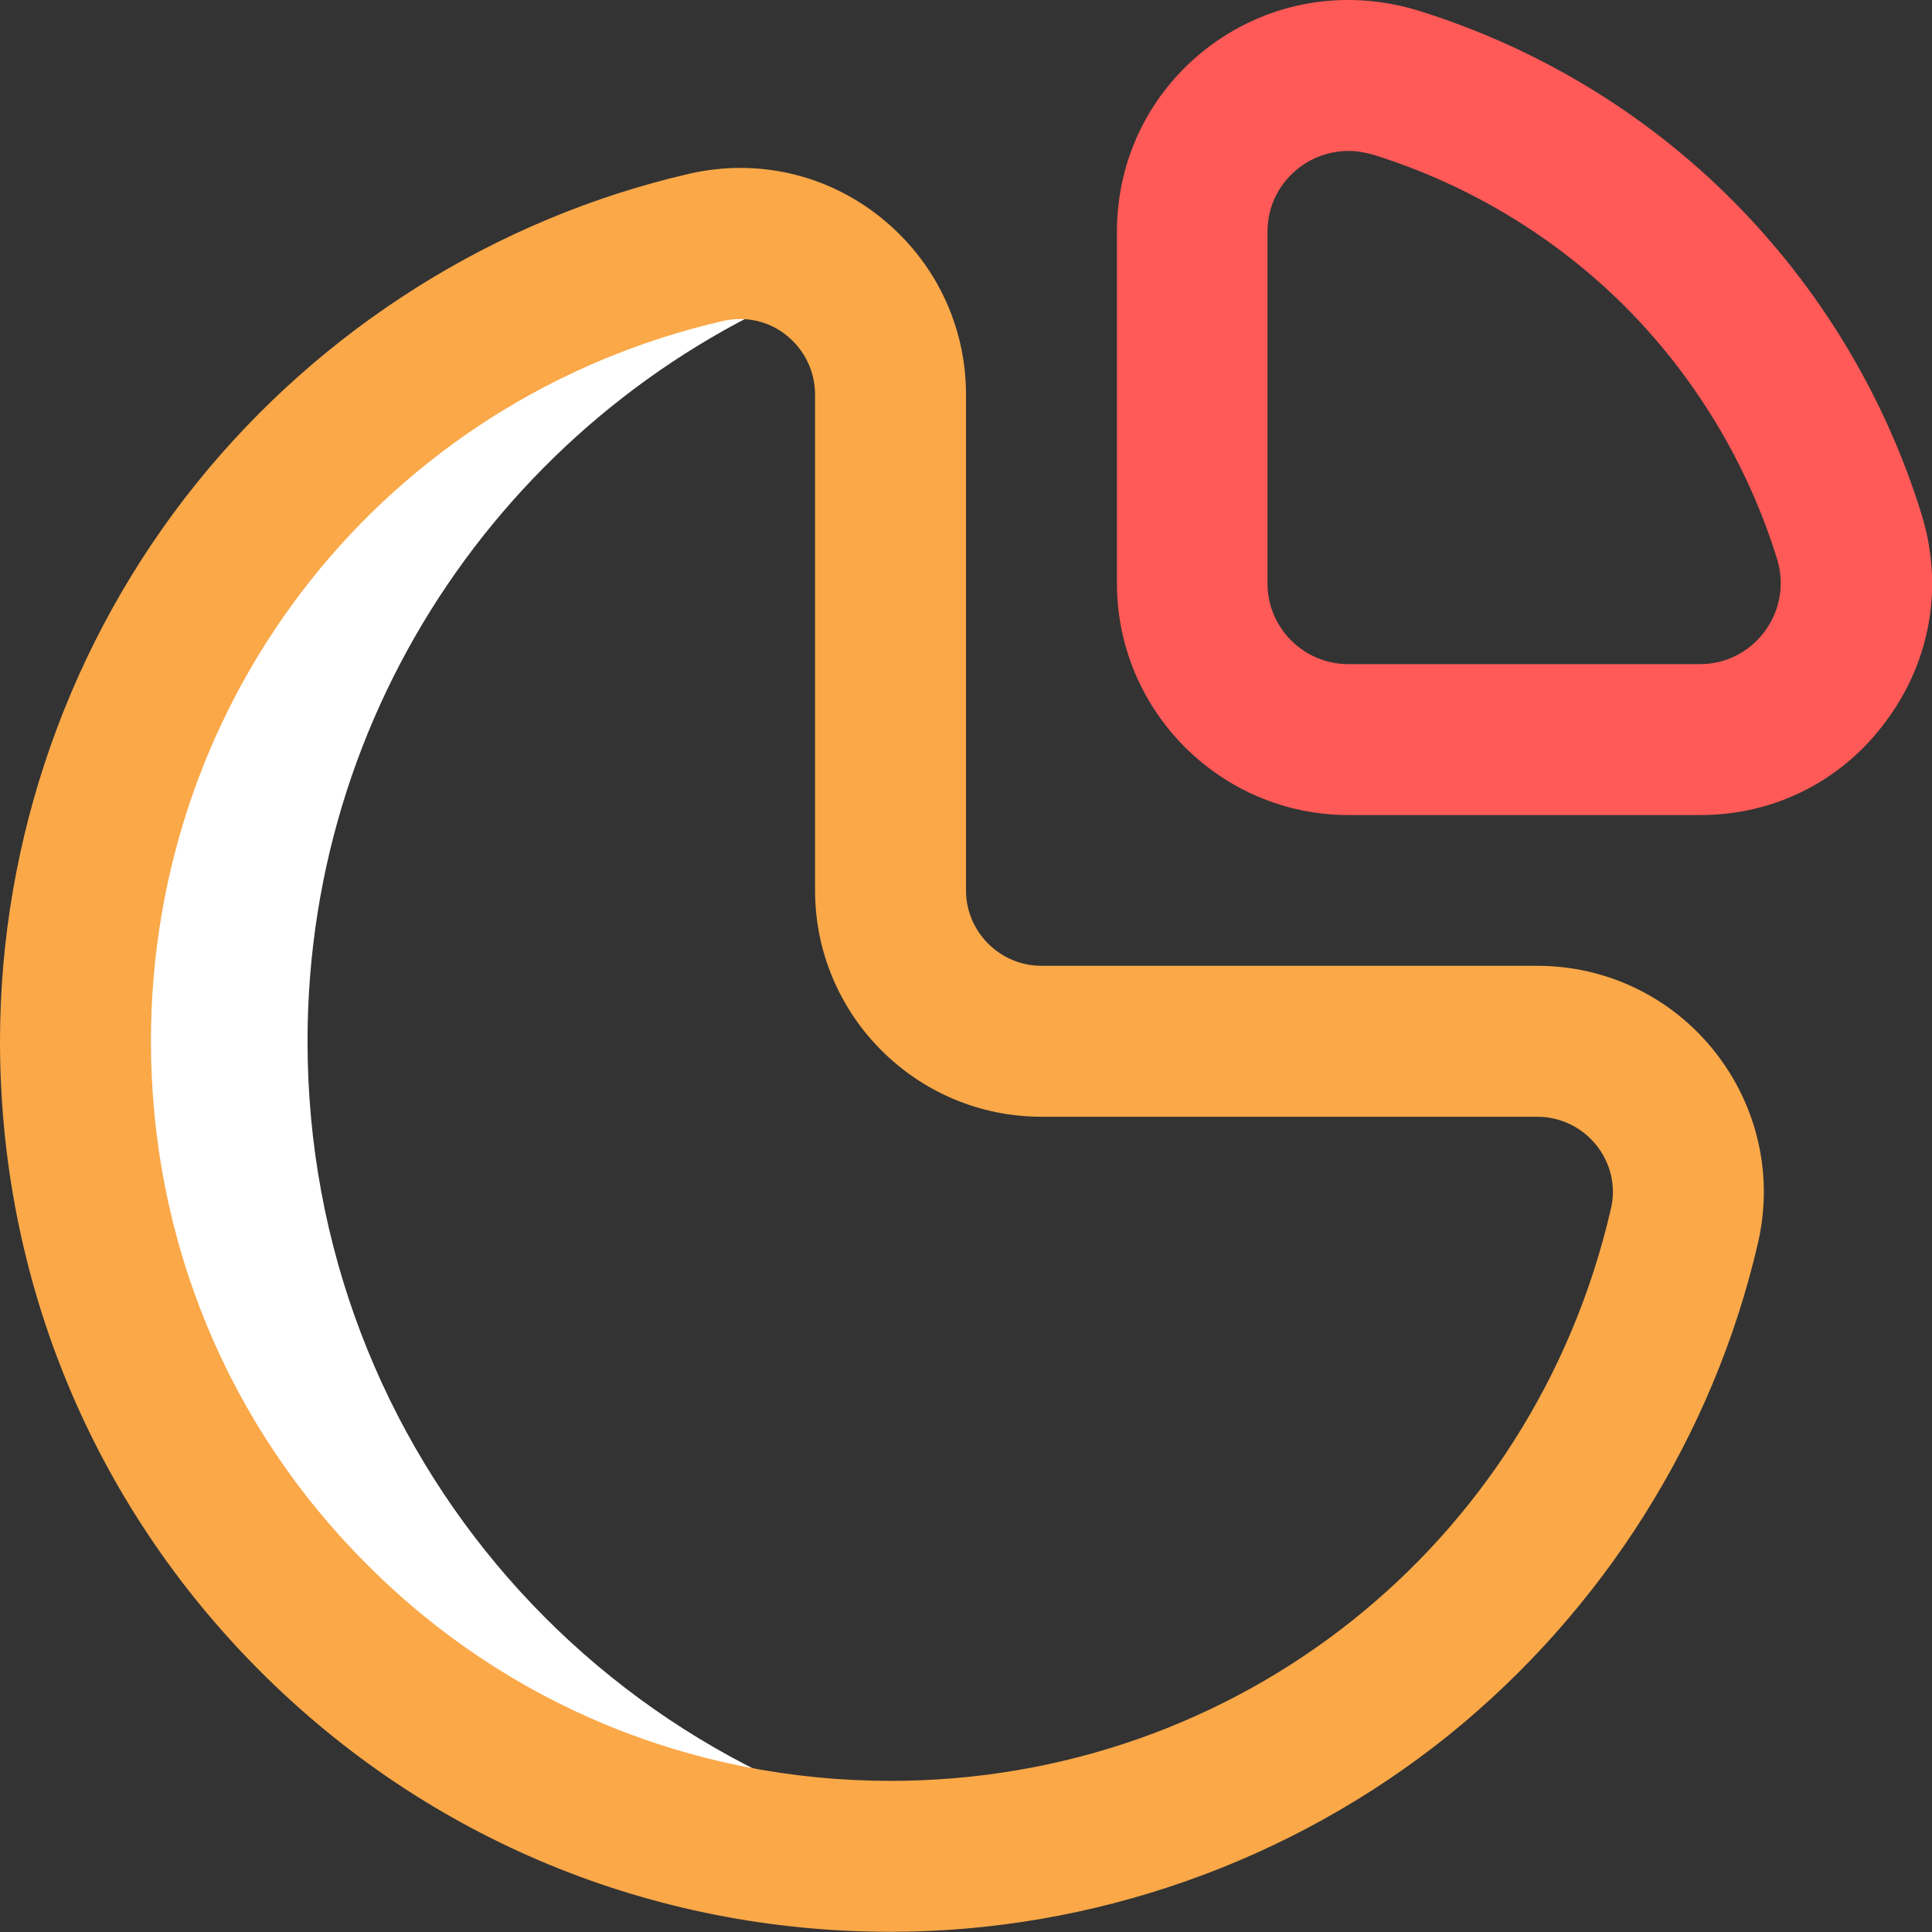
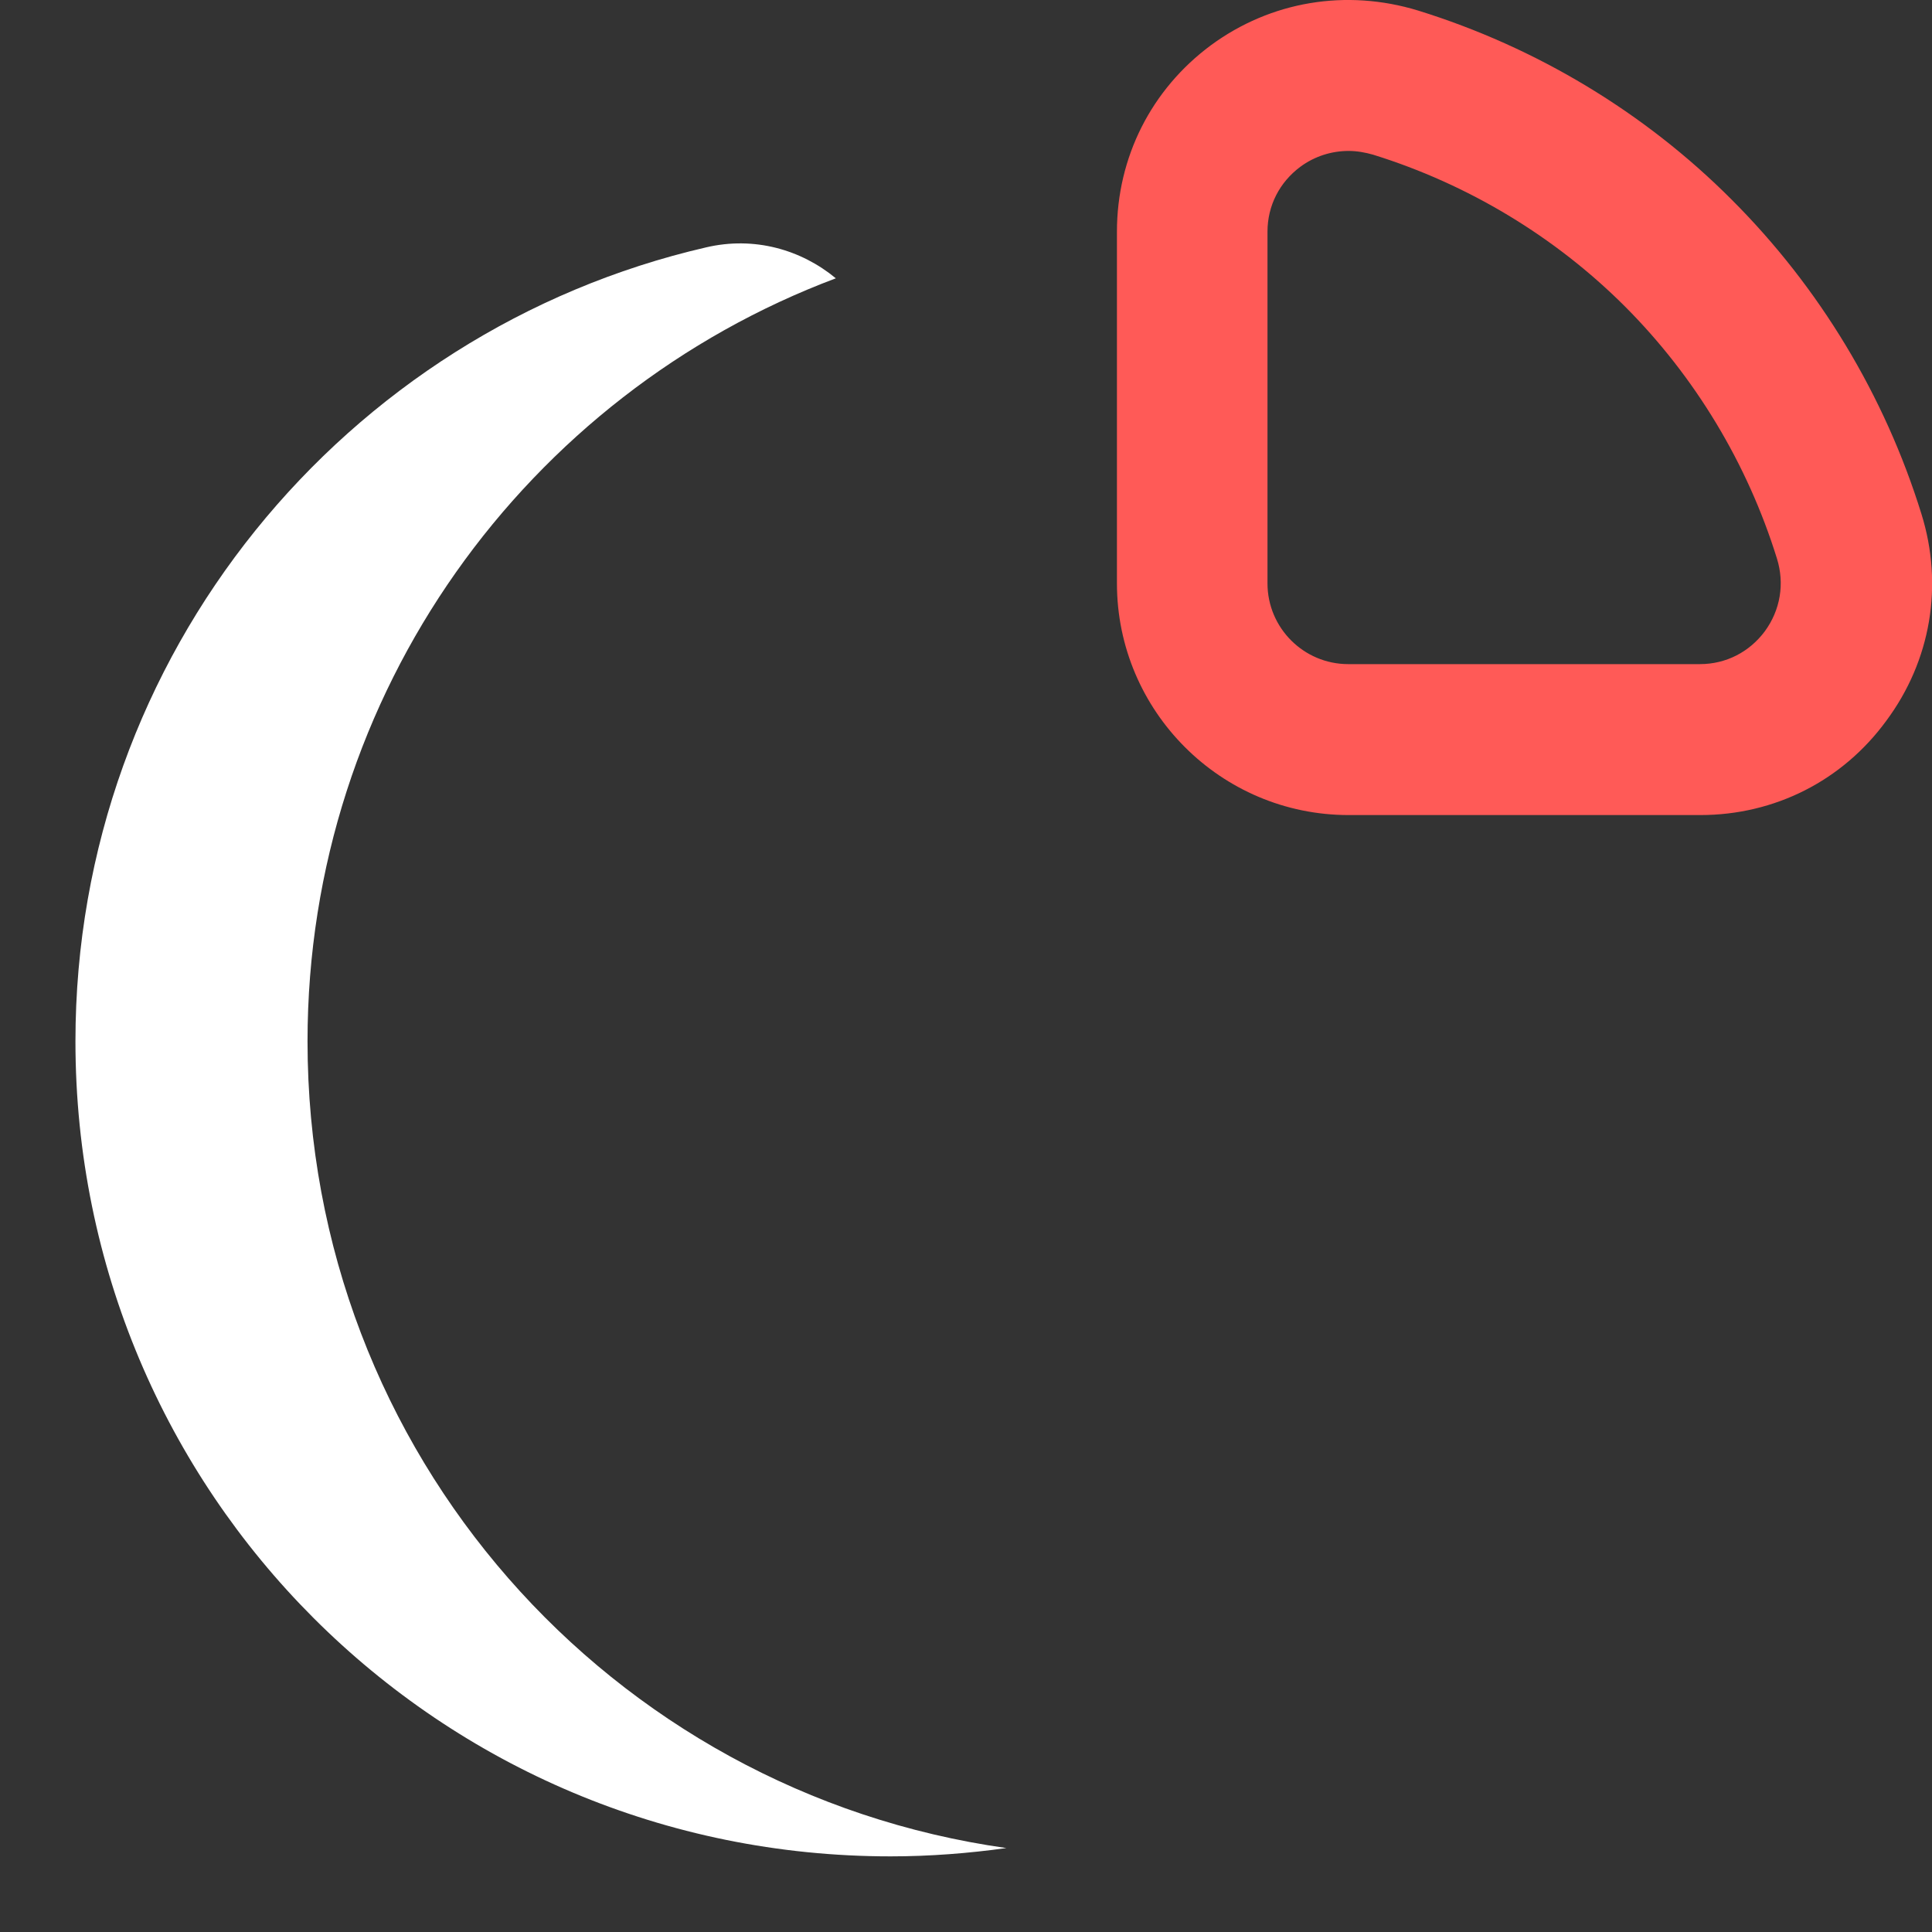
<svg xmlns="http://www.w3.org/2000/svg" width="40" height="40" viewBox="0 0 40 40" fill="none">
  <rect x="0" y="0" width="40" height="40" fill="#333333" stroke="none" />
  <path d="M6.367 21.559C6.367 14.332 10.914 8.161 17.305 5.762C16.586 5.168 15.617 4.887 14.617 5.122C7.141 6.848 1.562 13.551 1.562 21.559C1.562 30.903 9.086 38.434 18.438 38.434C19.25 38.434 20.055 38.371 20.836 38.262C12.633 37.106 6.367 30.09 6.367 21.559Z" fill="white" />
-   <path d="M18.438 39.996C13.5 39.996 8.867 38.082 5.391 34.605C1.914 31.129 0 26.496 0 21.559C0 17.371 1.445 13.262 4.07 10.004C6.656 6.793 10.273 4.52 14.266 3.598C15.664 3.277 17.102 3.598 18.227 4.496C19.352 5.395 20 6.73 20 8.168V18.434C20 19.293 20.703 19.996 21.562 19.996H31.828C33.266 19.996 34.609 20.645 35.5 21.77C36.391 22.895 36.719 24.34 36.398 25.73C35.477 29.723 33.195 33.34 29.992 35.926C26.727 38.551 22.625 39.996 18.438 39.996ZM15.32 6.605C15.203 6.605 15.086 6.621 14.969 6.645C7.992 8.254 3.125 14.387 3.125 21.559C3.125 25.66 4.711 29.512 7.602 32.395C10.484 35.285 14.336 36.871 18.438 36.871C25.609 36.871 31.742 32.004 33.352 25.027C33.461 24.566 33.352 24.09 33.055 23.715C32.758 23.34 32.305 23.121 31.828 23.121H21.562C18.977 23.121 16.875 21.02 16.875 18.434V8.168C16.875 7.691 16.656 7.238 16.281 6.941C16 6.715 15.664 6.605 15.32 6.605Z" fill="#FAA848" />
  <path d="M35.203 16.875H27.922C25.273 16.875 23.125 14.718 23.125 12.078V4.797C23.125 3.257 23.836 1.851 25.07 0.937C26.312 0.023 27.875 -0.235 29.359 0.218C31.805 0.976 34.055 2.328 35.859 4.14C37.672 5.953 39.023 8.195 39.781 10.64C40.242 12.117 39.977 13.679 39.055 14.921C38.148 16.164 36.742 16.875 35.203 16.875ZM27.922 3.125C27.57 3.125 27.219 3.234 26.922 3.453C26.492 3.773 26.242 4.257 26.242 4.797V12.078C26.242 13 26.992 13.75 27.914 13.75H35.195C35.734 13.75 36.219 13.5 36.539 13.07C36.859 12.633 36.953 12.086 36.789 11.562C36.18 9.601 35.094 7.797 33.641 6.343C32.195 4.898 30.391 3.812 28.43 3.203C28.266 3.156 28.094 3.125 27.922 3.125Z" fill="#FF5A57" />
</svg>